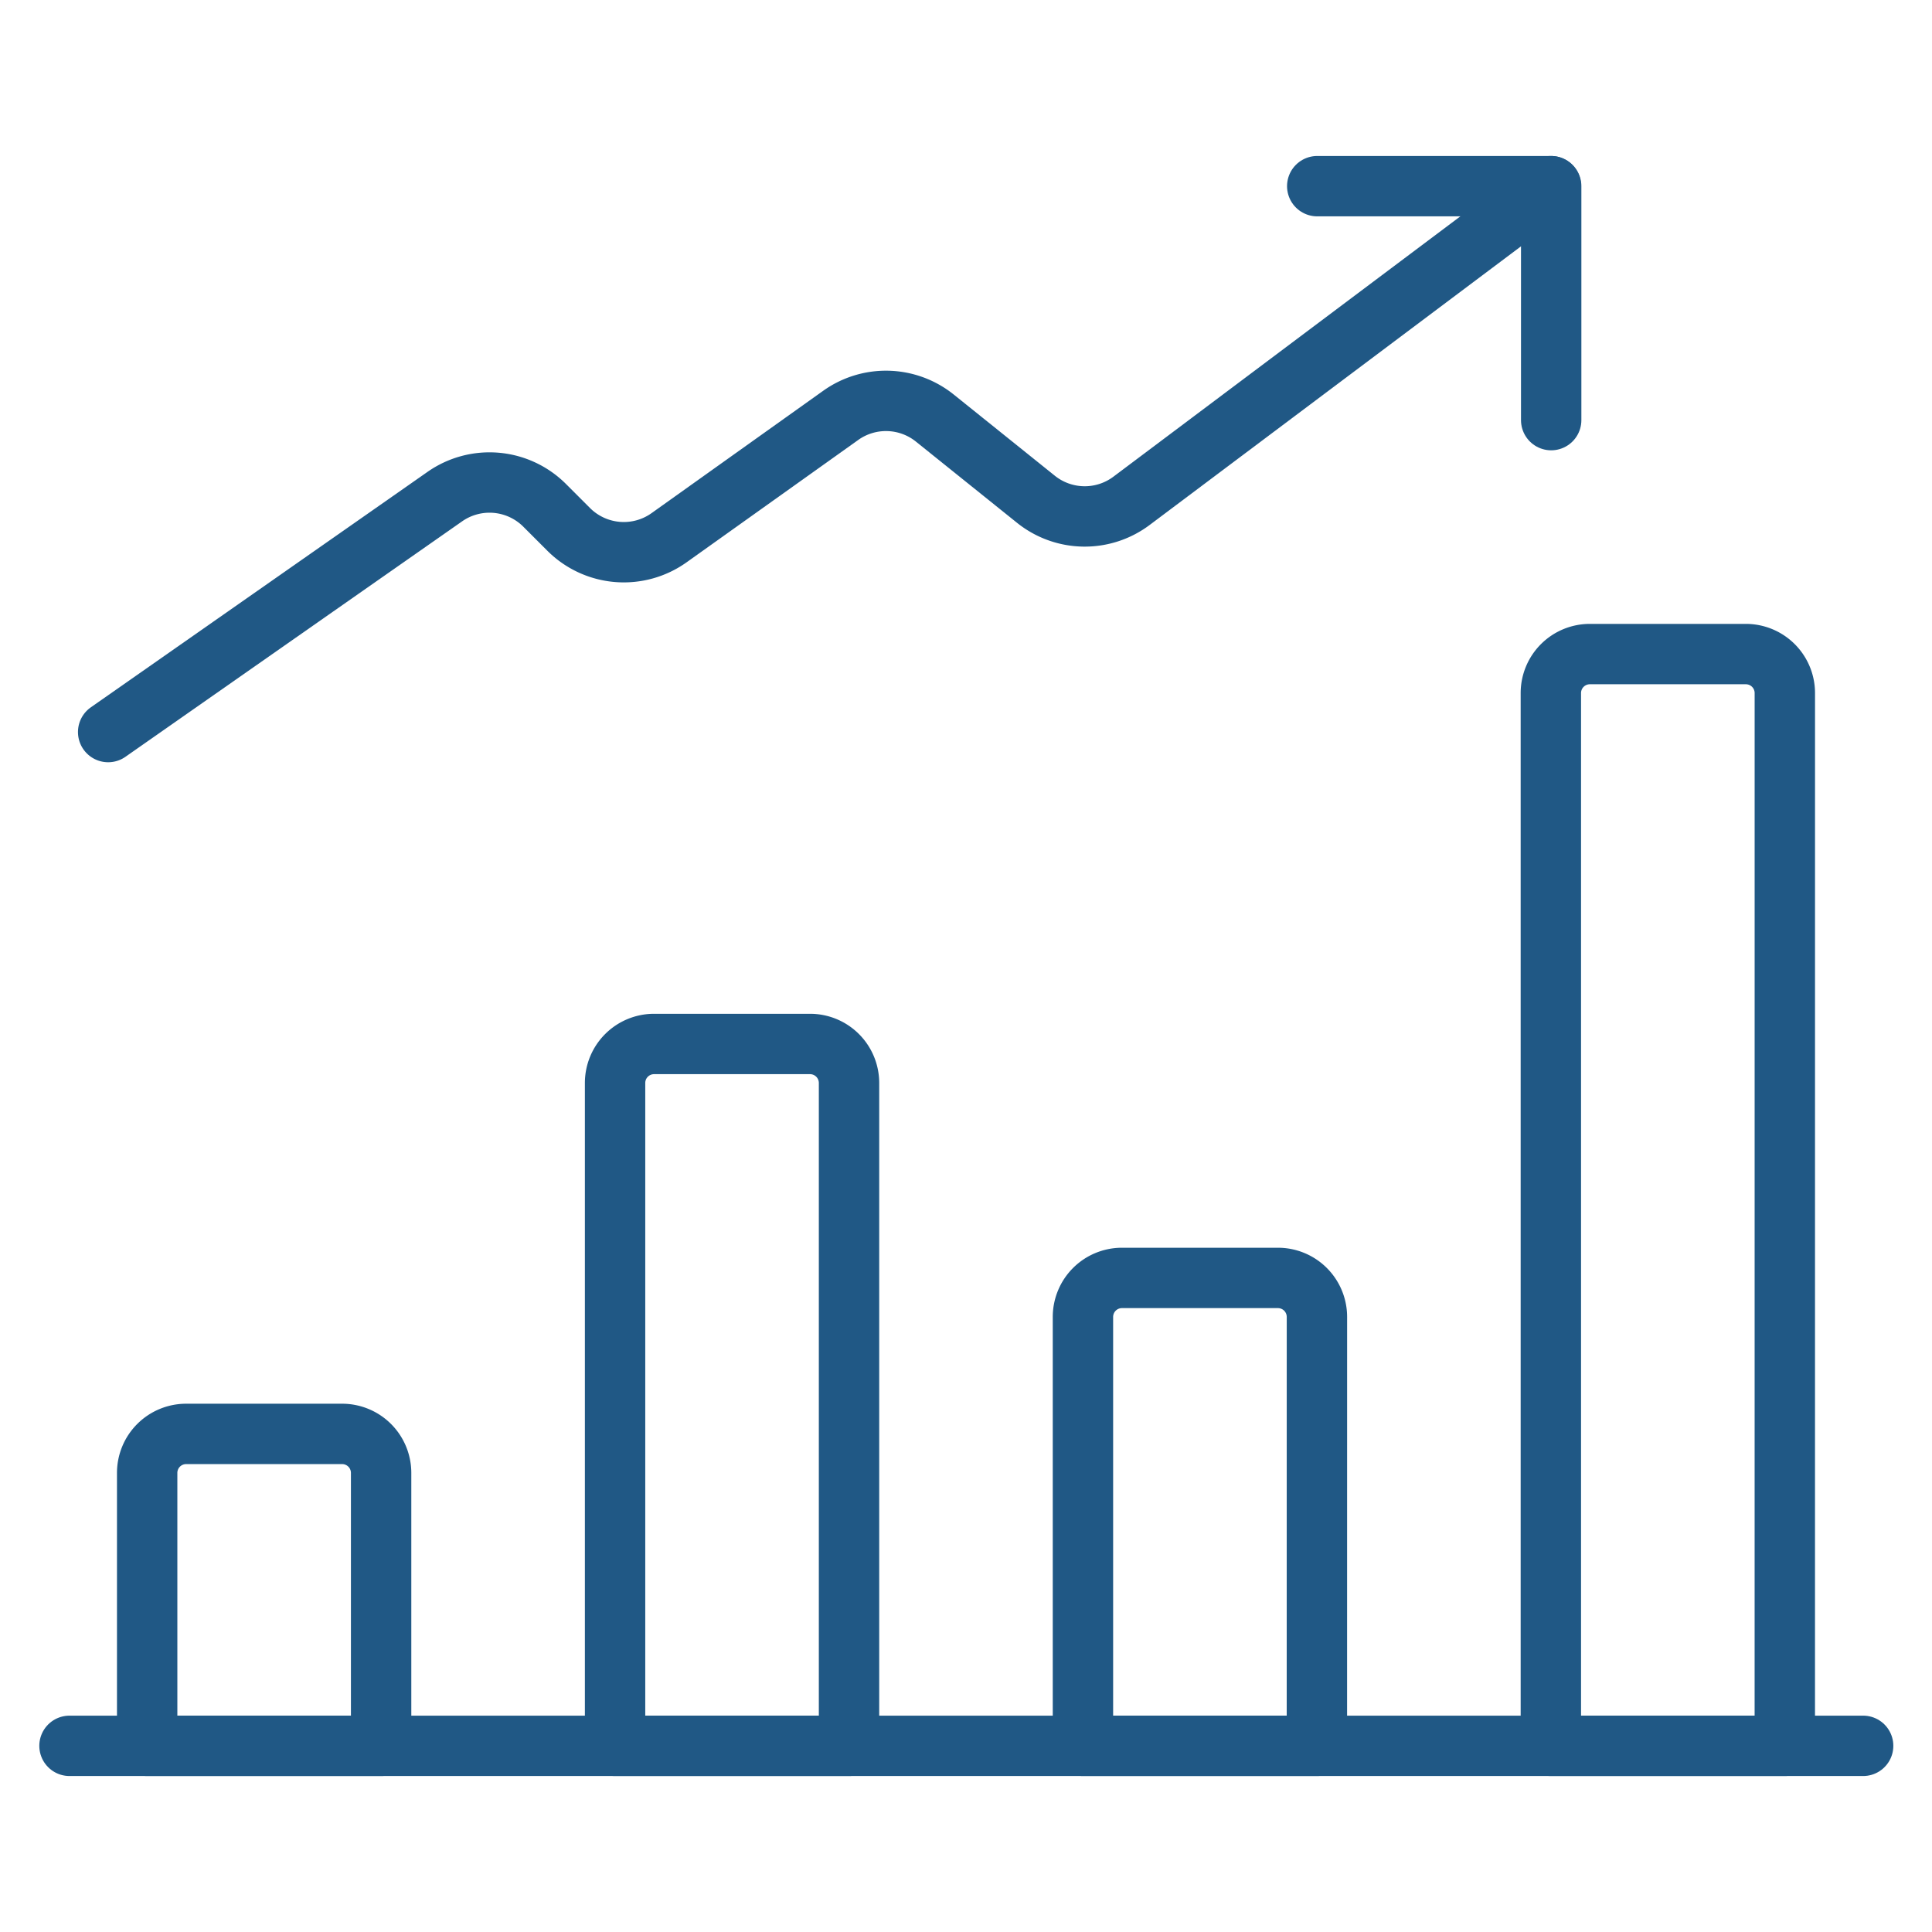
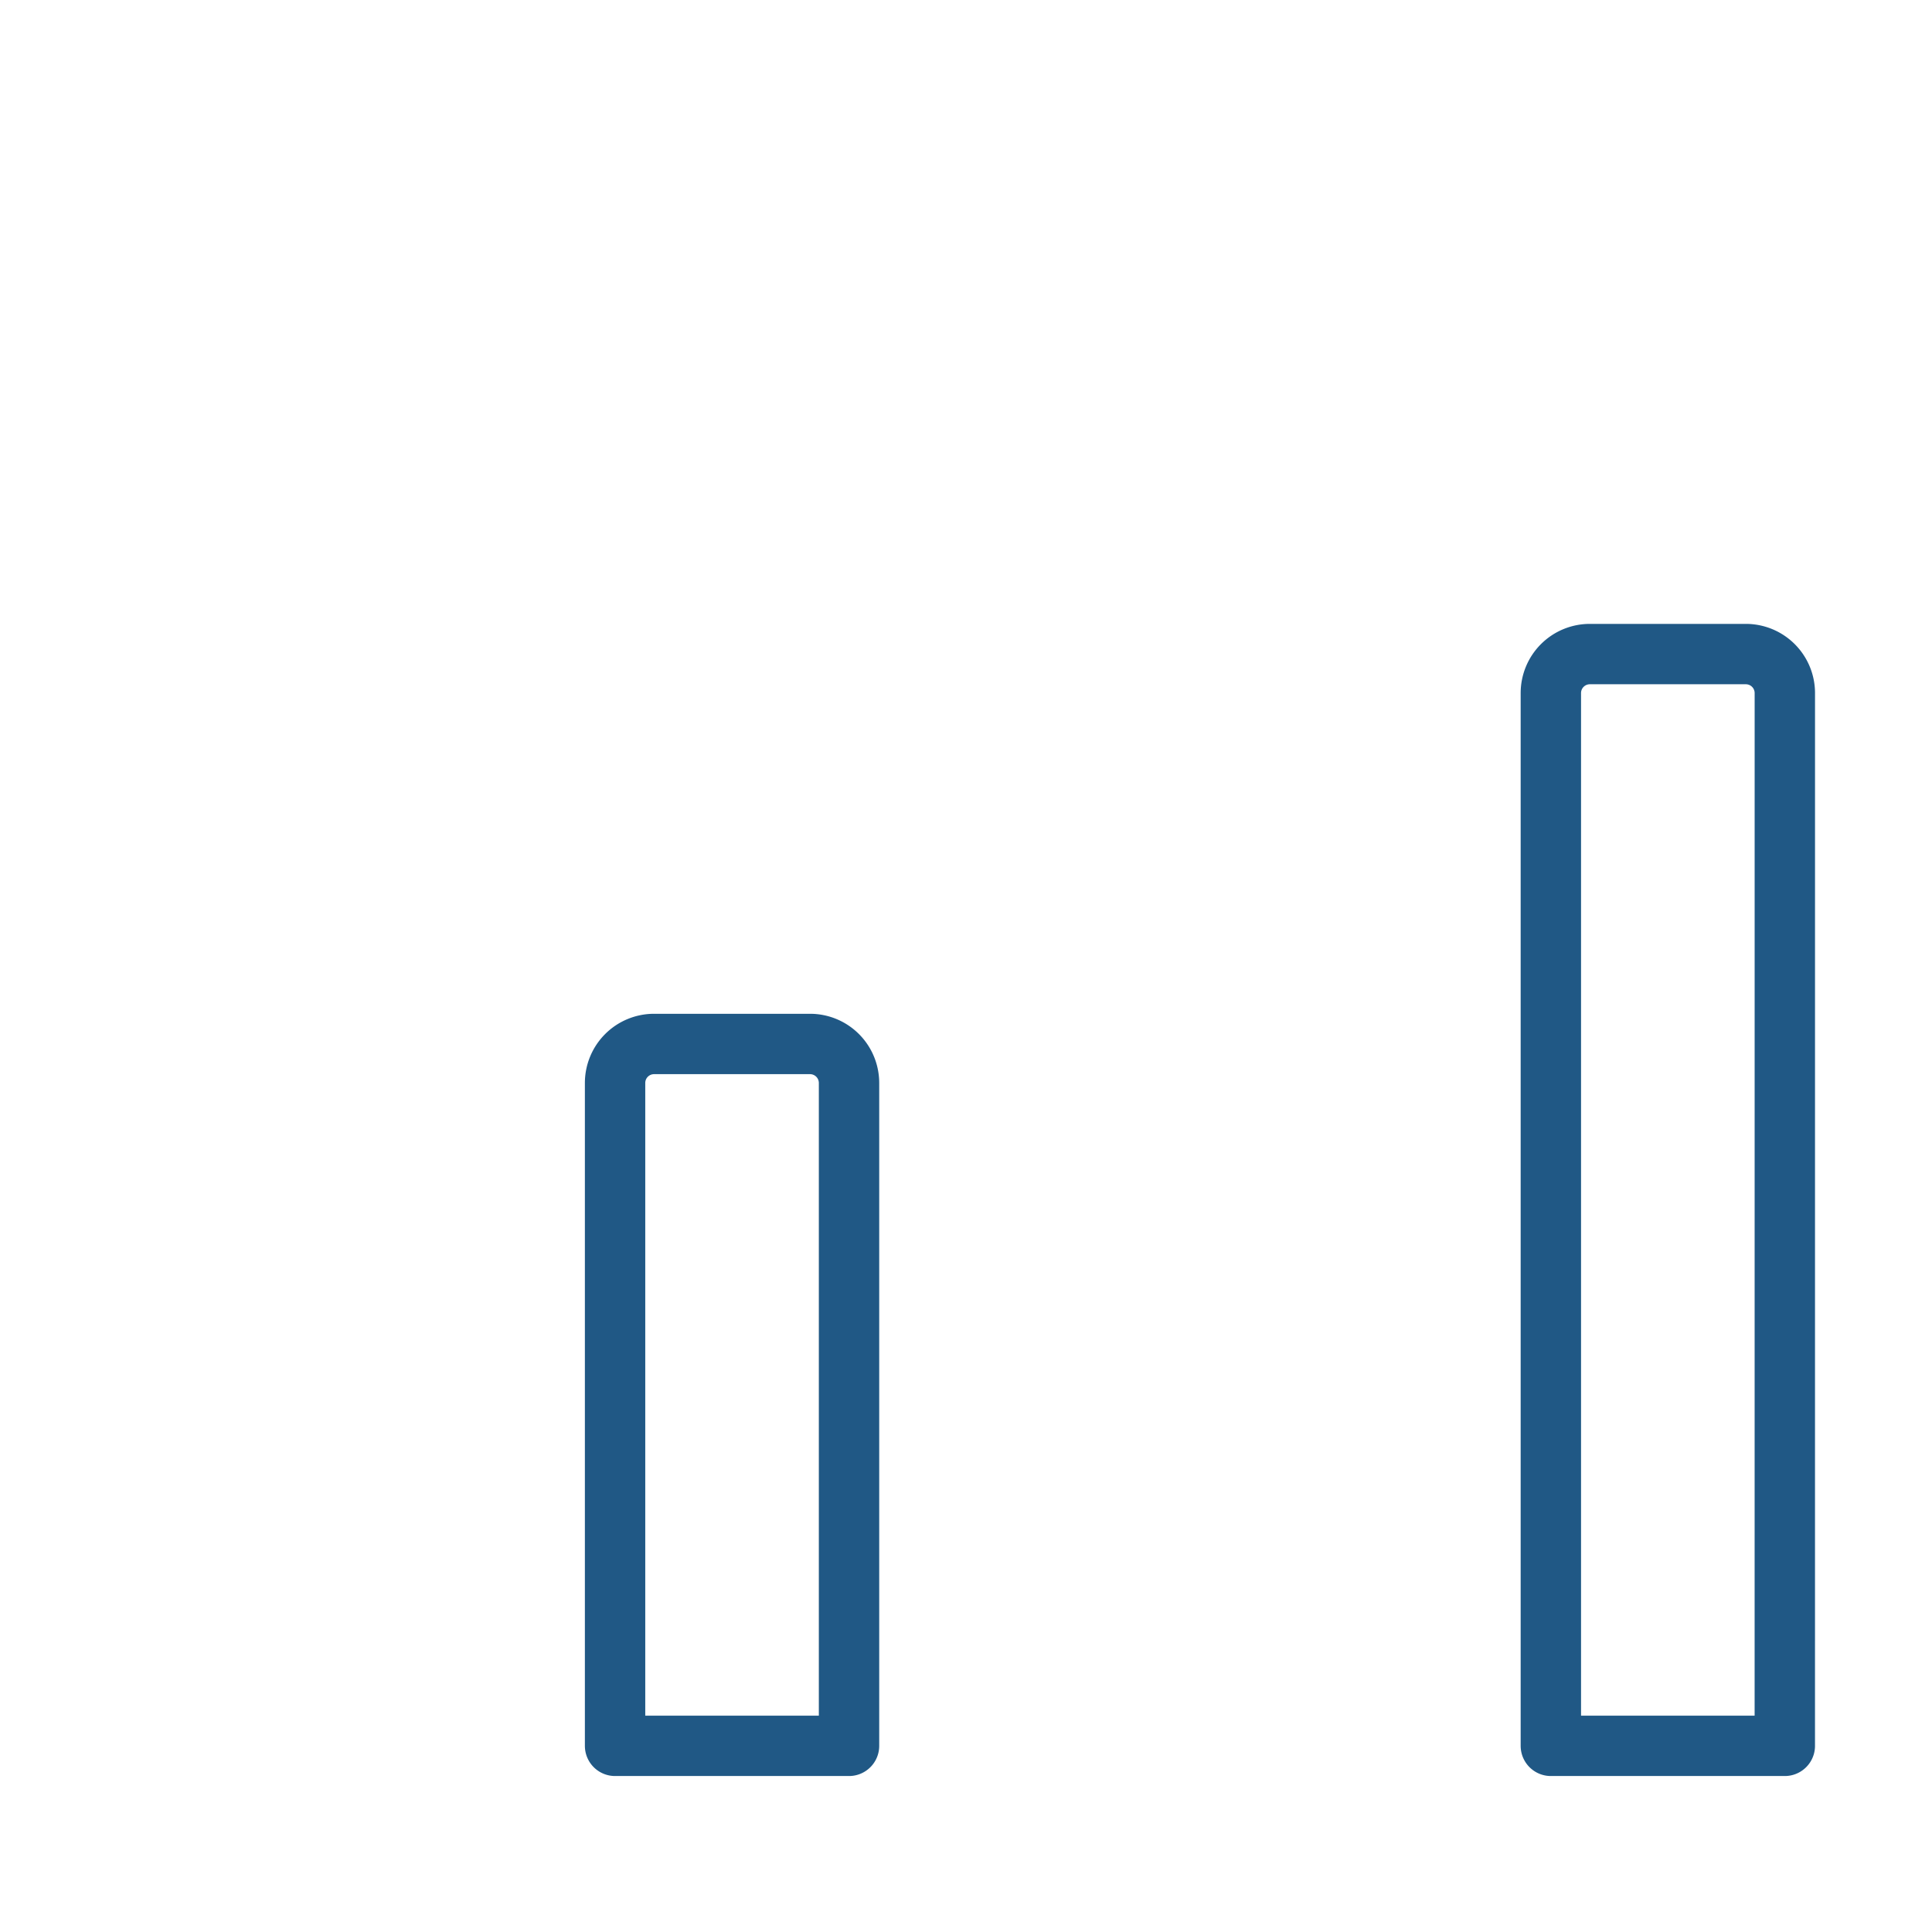
<svg xmlns="http://www.w3.org/2000/svg" viewBox="-1 -1 64 64" id="Performance-Increase-2--Streamline-Ultimate" height="64" width="64">
  <desc>
    Performance Increase 2 Streamline Icon: https://streamlinehq.com
  </desc>
-   <path d="m42.635 5.167 7.75 0 0 7.75" fill="none" stroke="#205885" stroke-linecap="round" stroke-linejoin="round" stroke-width="2" />
-   <path d="m2.583 23.25 11.152 -7.799a2.583 2.583 0 0 1 3.307 0.289l0.796 0.796a2.583 2.583 0 0 0 3.327 0.276l5.683 -4.051a2.583 2.583 0 0 1 3.113 0.083l3.358 2.697a2.583 2.583 0 0 0 3.165 0.049L50.375 5.167" fill="none" stroke="#205885" stroke-linecap="round" stroke-linejoin="round" stroke-width="2" />
-   <path d="M11.625 47.792A1.292 1.292 0 0 0 10.333 46.5H5.167a1.292 1.292 0 0 0 -1.292 1.292V56.833h7.75Z" fill="none" stroke="#205885" stroke-linecap="round" stroke-linejoin="round" stroke-width="2" />
  <path d="M27.125 34.875a1.292 1.292 0 0 0 -1.292 -1.292H20.667a1.292 1.292 0 0 0 -1.292 1.292V56.833h7.75Z" fill="none" stroke="#205885" stroke-linecap="round" stroke-linejoin="round" stroke-width="2" />
-   <path d="M42.625 42.625a1.292 1.292 0 0 0 -1.292 -1.292h-5.167a1.292 1.292 0 0 0 -1.292 1.292V56.833h7.75Z" fill="none" stroke="#205885" stroke-linecap="round" stroke-linejoin="round" stroke-width="2" />
  <path d="M58.125 21.958A1.292 1.292 0 0 0 56.833 20.667h-5.167a1.292 1.292 0 0 0 -1.292 1.292V56.833h7.75Z" fill="none" stroke="#205885" stroke-linecap="round" stroke-linejoin="round" stroke-width="2" />
-   <path d="m1.302 56.833 59.417 0" fill="none" stroke="#205885" stroke-linecap="round" stroke-linejoin="round" stroke-width="2" />
</svg>